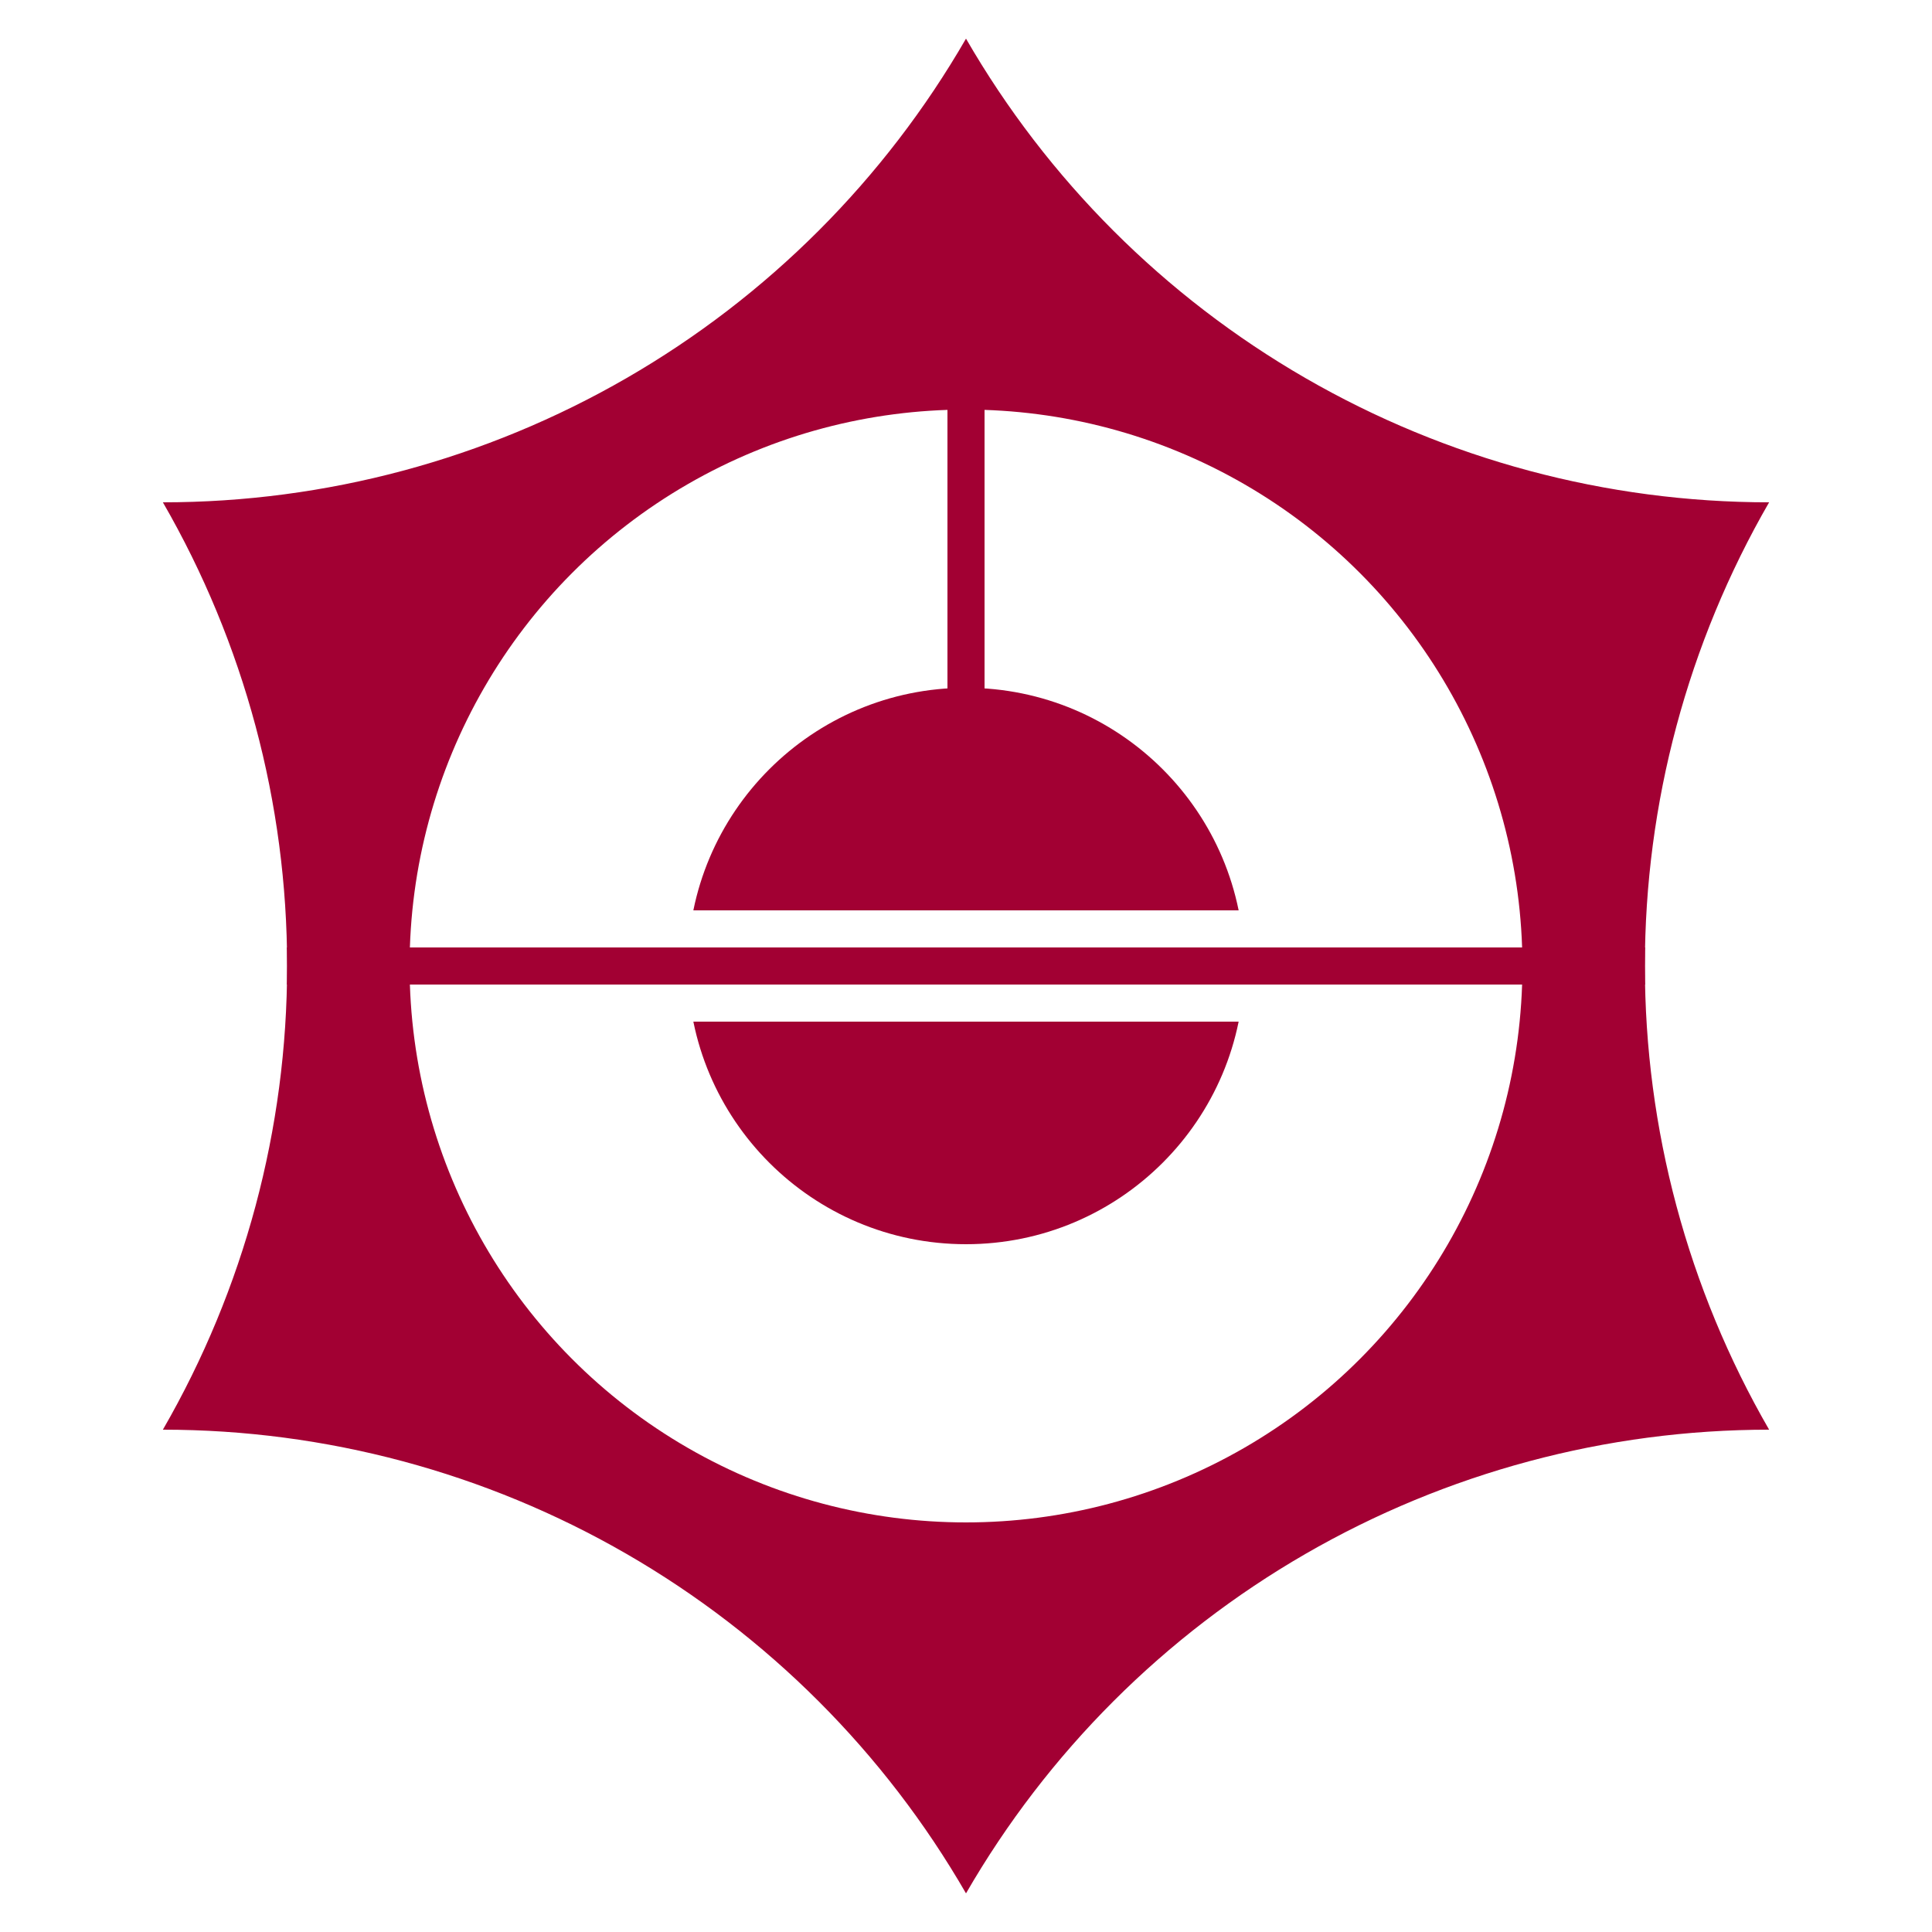
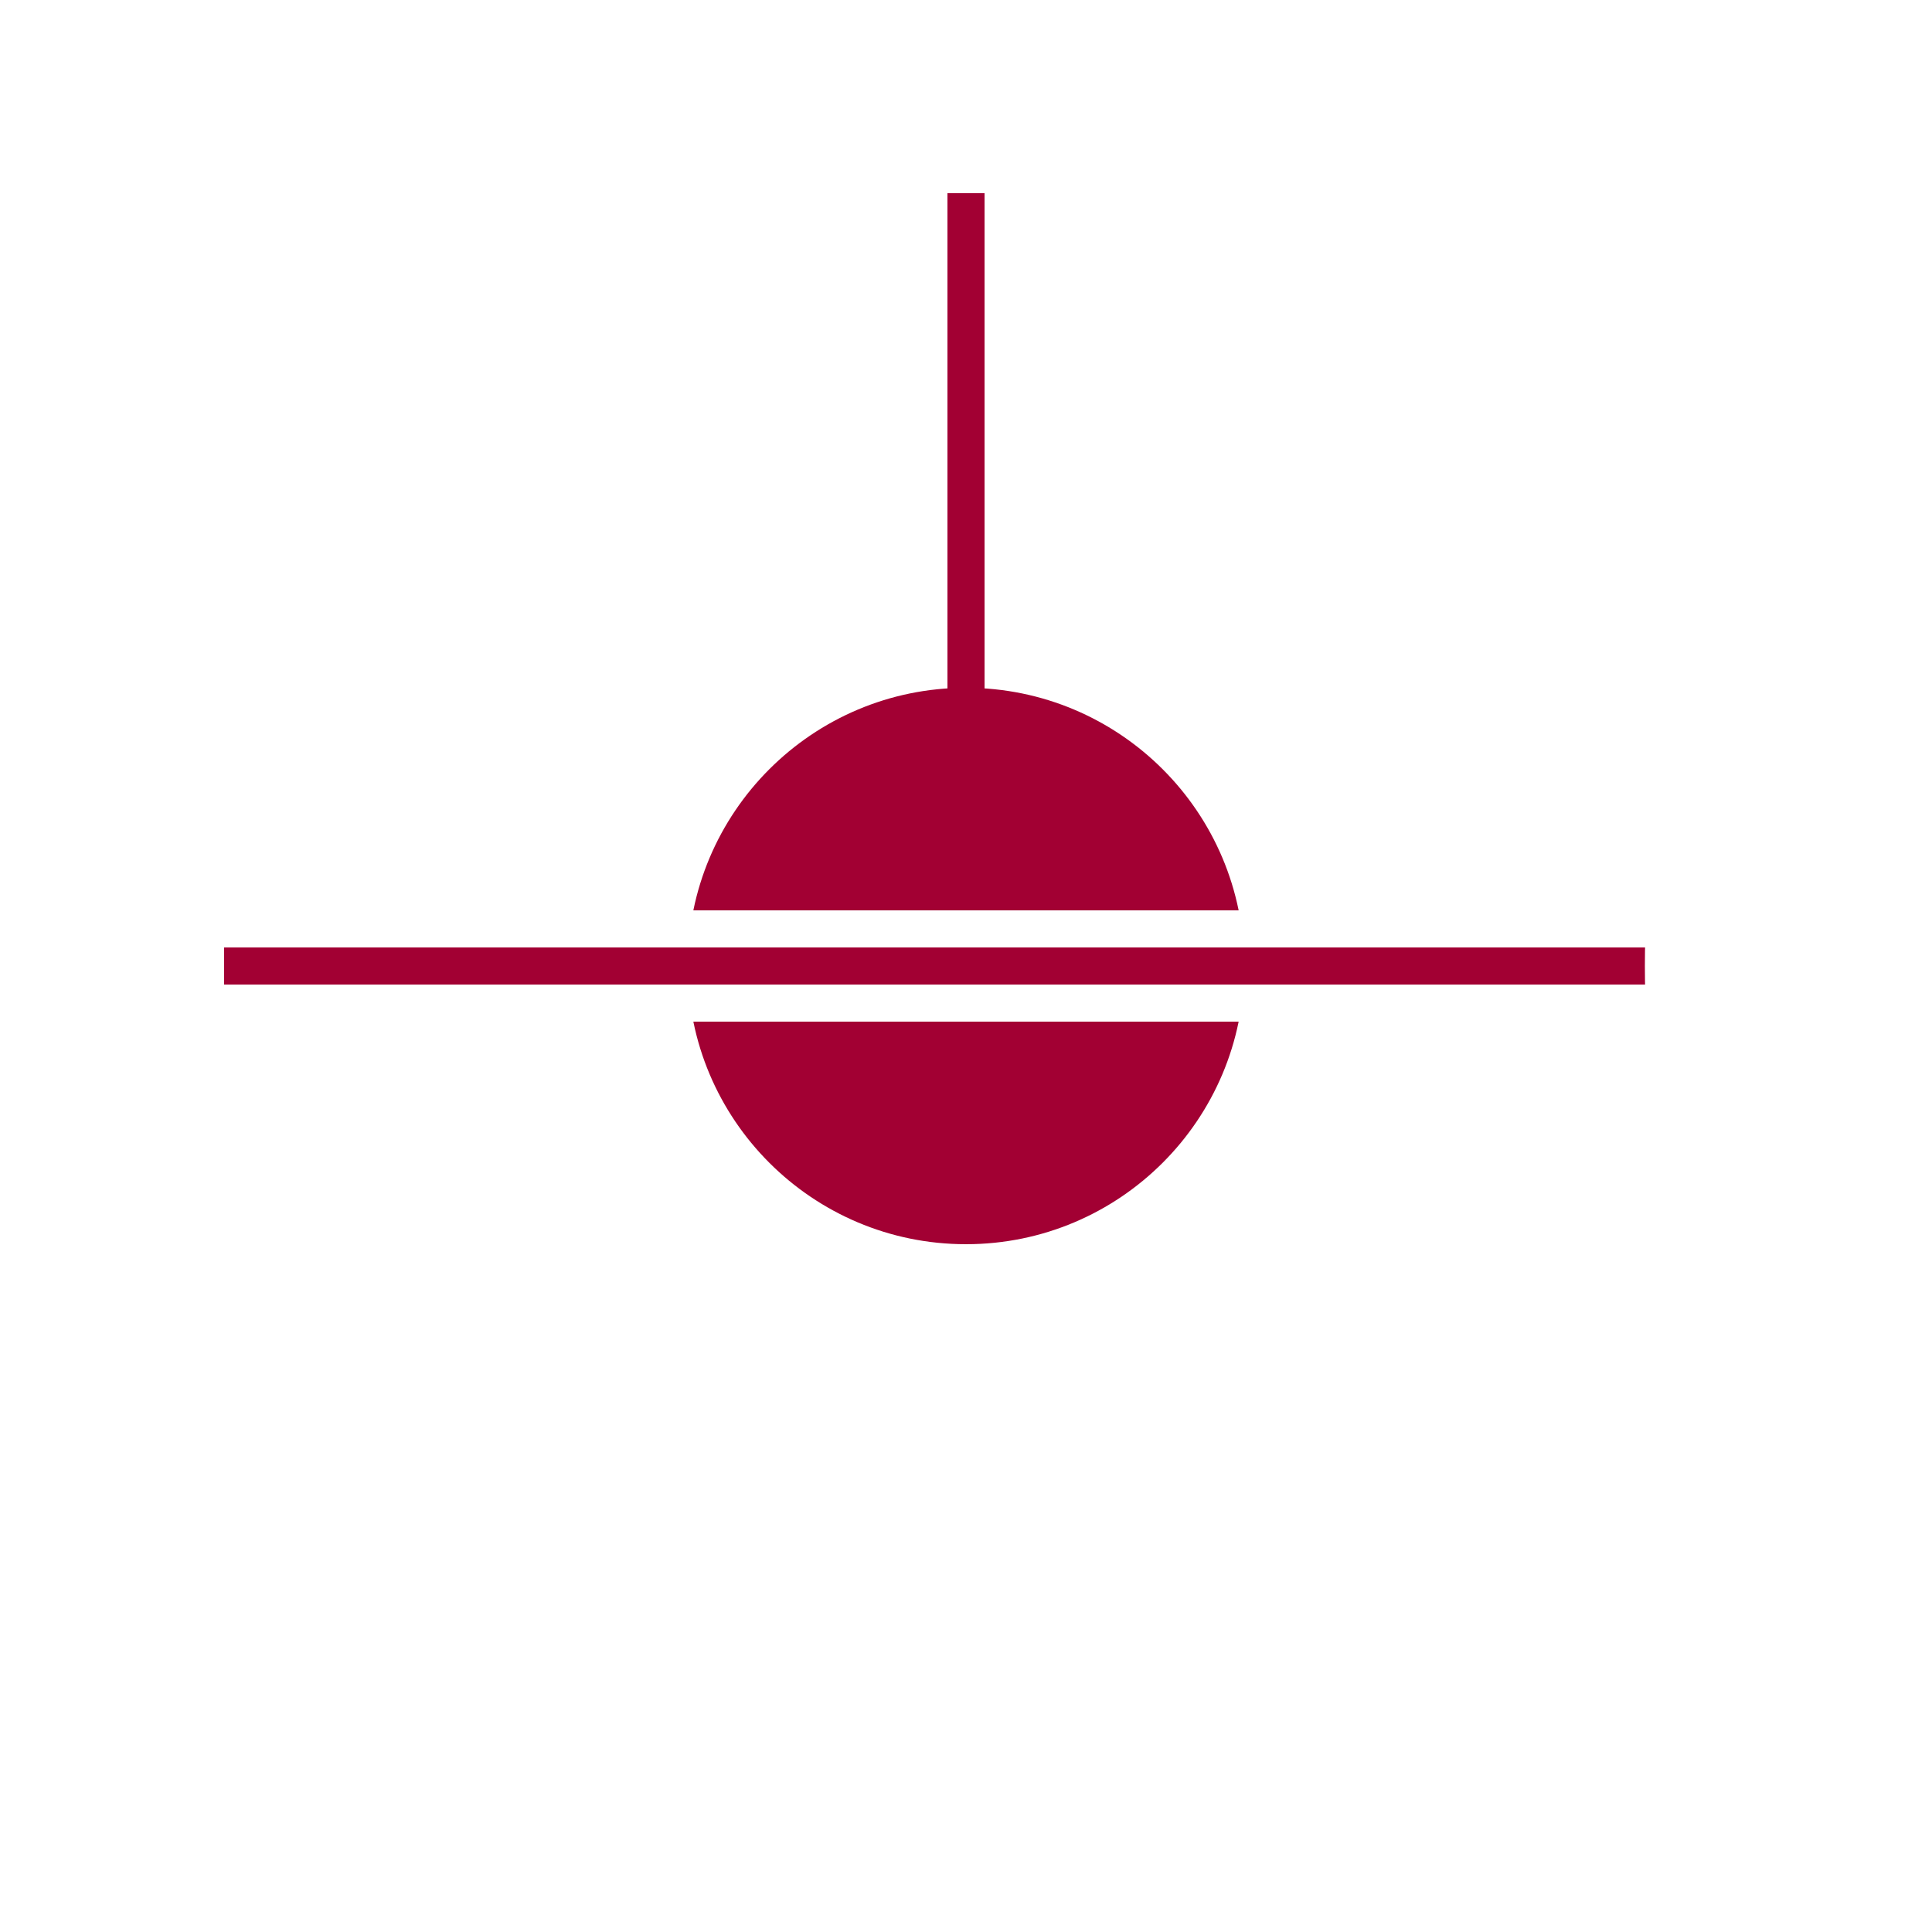
<svg xmlns="http://www.w3.org/2000/svg" width="500" height="500" version="1.1">
  <desc>Emblem of Taito, Tokyo</desc>
  <defs>
    <clipPath id="mask1">
      <path d="M250,0 A250 250 180 0 1 250 500 A250 250 180 0 1 250 0 Z" />
      <path d="M0,240 A240,240 90 0 0 240 0 H0 Z" transform="translate(250,490) rotate(30) translate(240) rotate(180)" />
      <path d="M0,240 A240,240 90 0 0 240 0 H0 Z" transform="translate(250,10) rotate(-30) translate(240) rotate(90)" />
      <path d="M0,240 A240,240 90 0 0 240 0 H0 Z" transform="translate(250,490) rotate(-30) translate(480) rotate(180)" />
      <path d="M0,240 A240,240 90 0 0 240 0 H0 Z" transform="translate(250,10) rotate(30) translate(-240)" />
-       <path d="M0,240 A240,240 90 0 0 240 0 H0 Z" transform="translate(250,490) rotate(150) translate(240) rotate(90)" />
-       <path d="M0,240 A240,240 90 0 0 240 0 H0 Z" transform="translate(250,10) rotate(-30) translate(-480)" />
    </clipPath>
    <clipPath id="mask2">
      <rect x="130" y="130" width="240" height="105.6" />
      <rect x="130" y="264.4" width="240" height="105.6" />
    </clipPath>
  </defs>
  <g clip-path="url(#mask1)">
-     <circle cx="250" cy="250" r="192" fill="none" stroke-width="96" stroke="#a20033" />
    <line x1="58" y1="250" x2="442" y2="250" stroke="#a20033" stroke-width="9.6" />
    <line x1="250" y1="50" x2="250" y2="200" stroke="#a20033" stroke-width="9.6" />
  </g>
  <g clip-path="url(#mask2)">
    <circle cx="250" cy="250" r="72" fill="#a20033" />
  </g>
</svg>